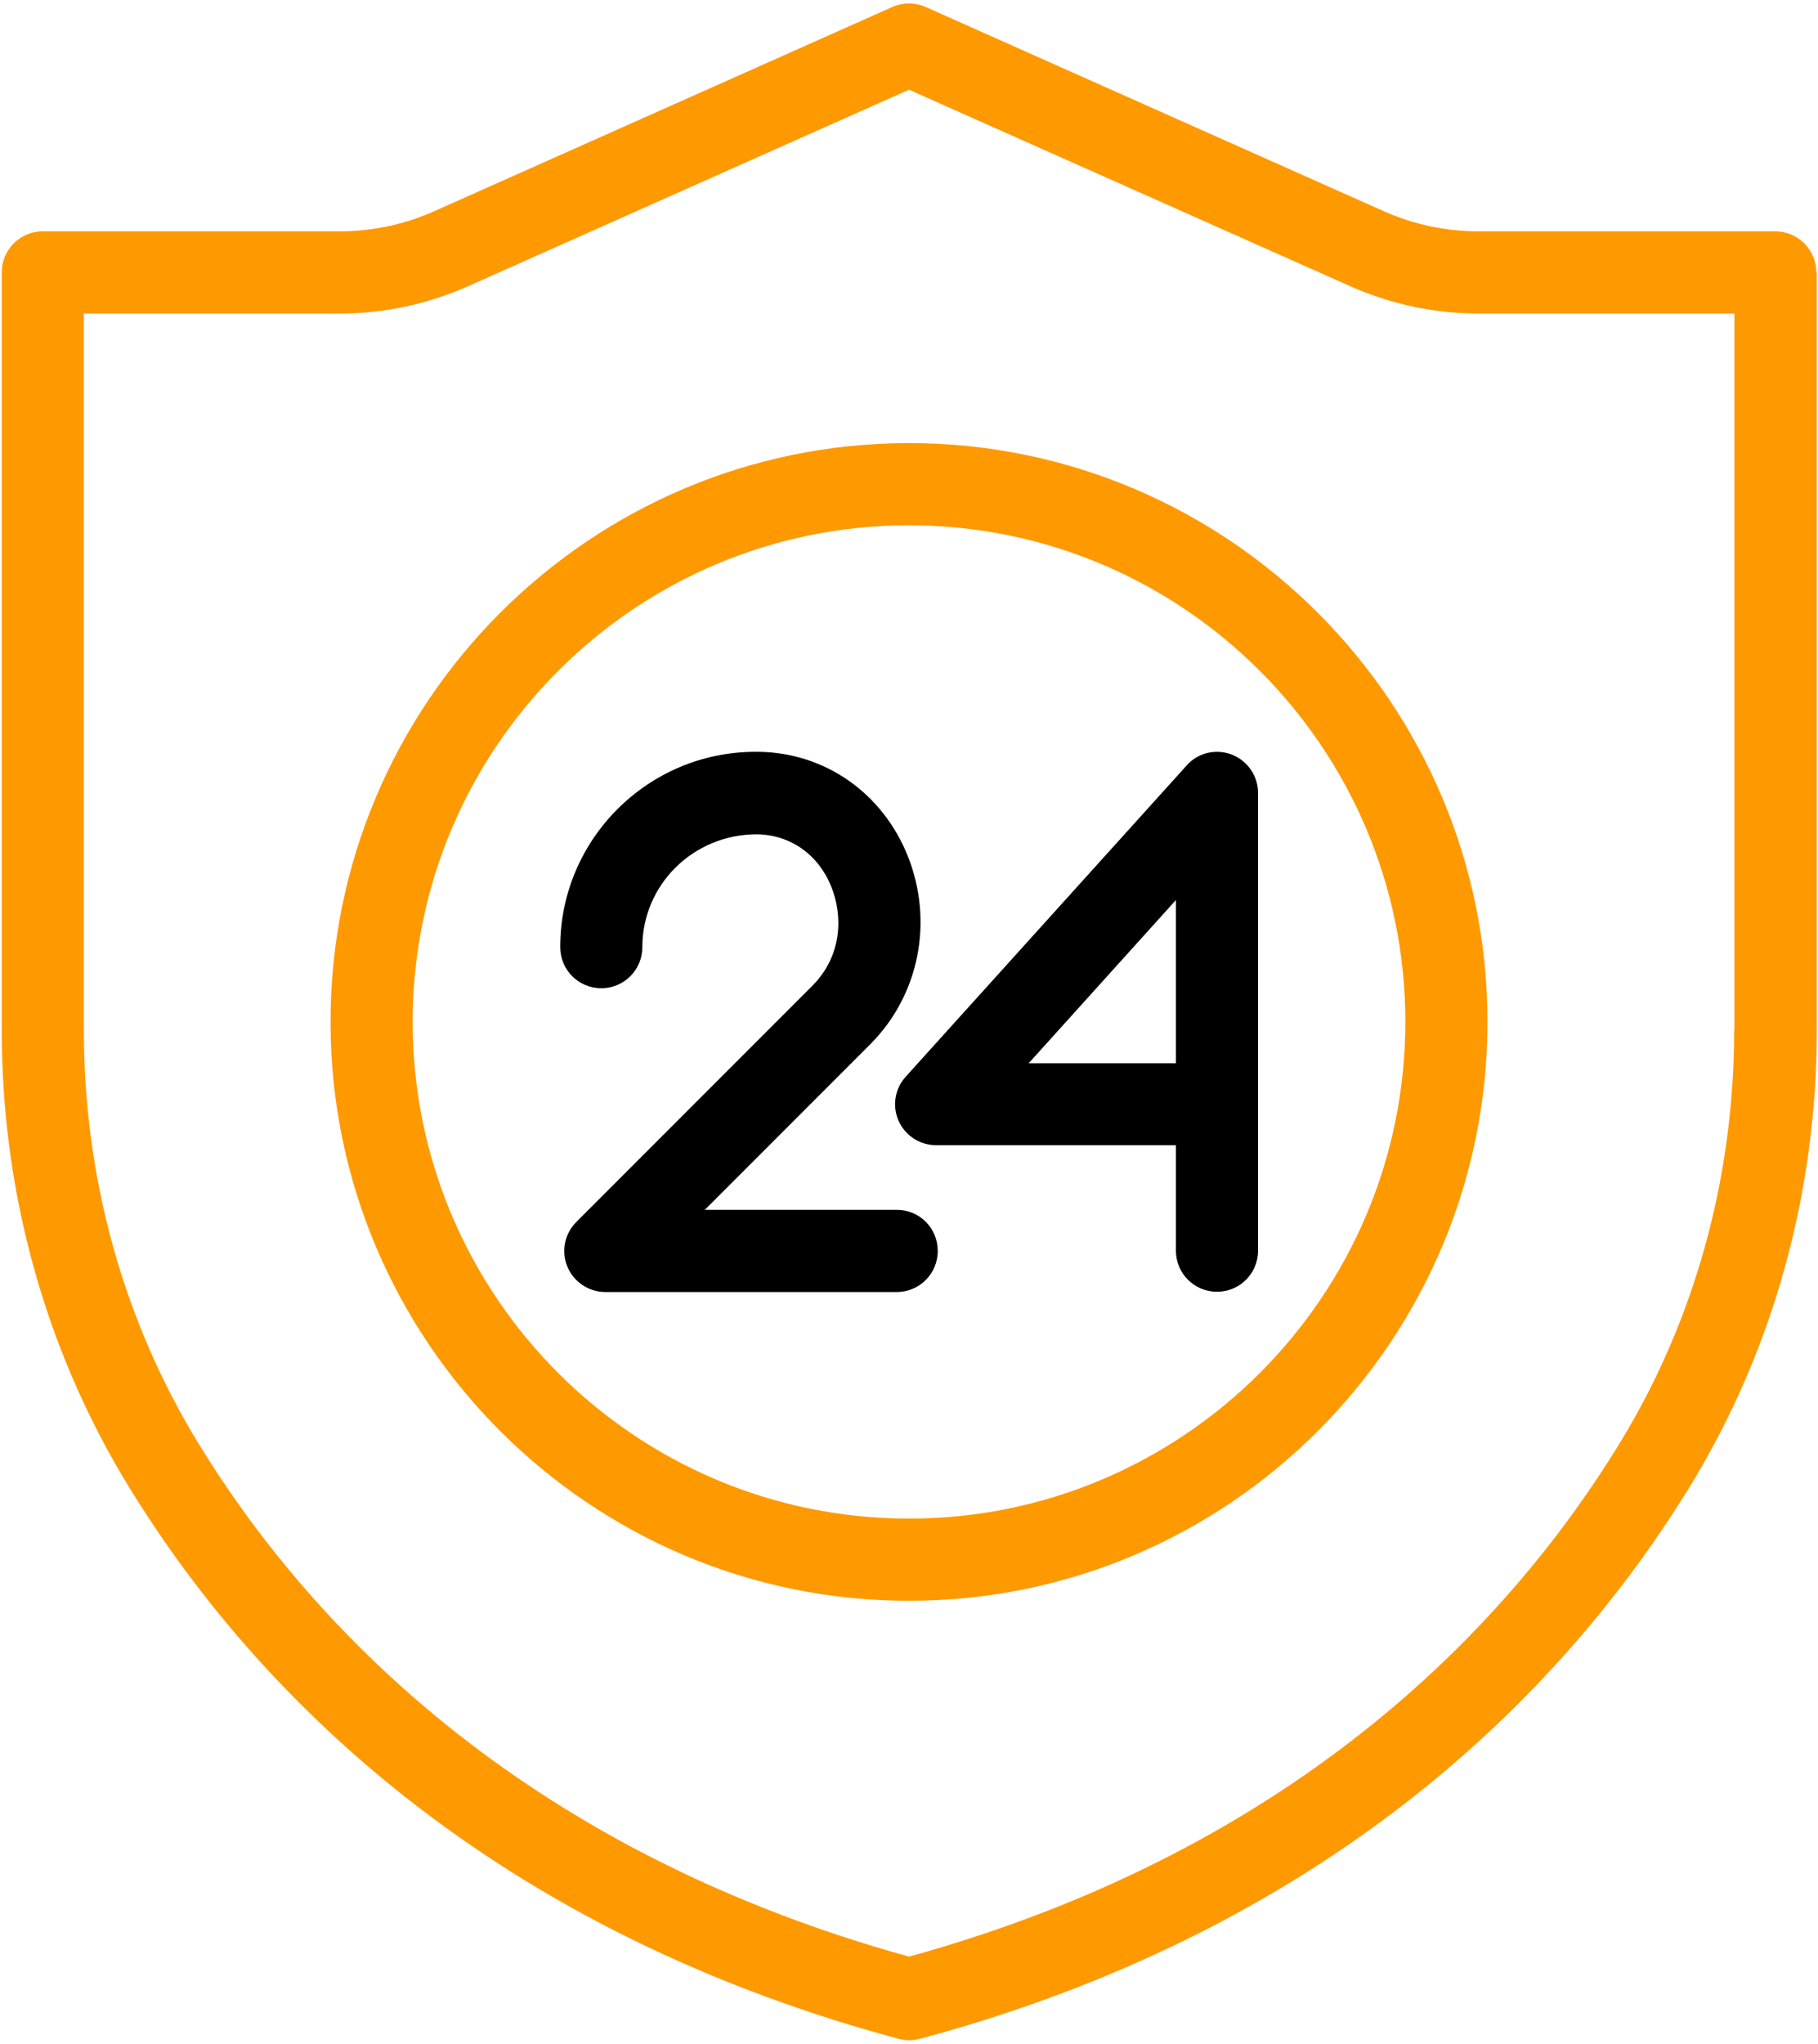
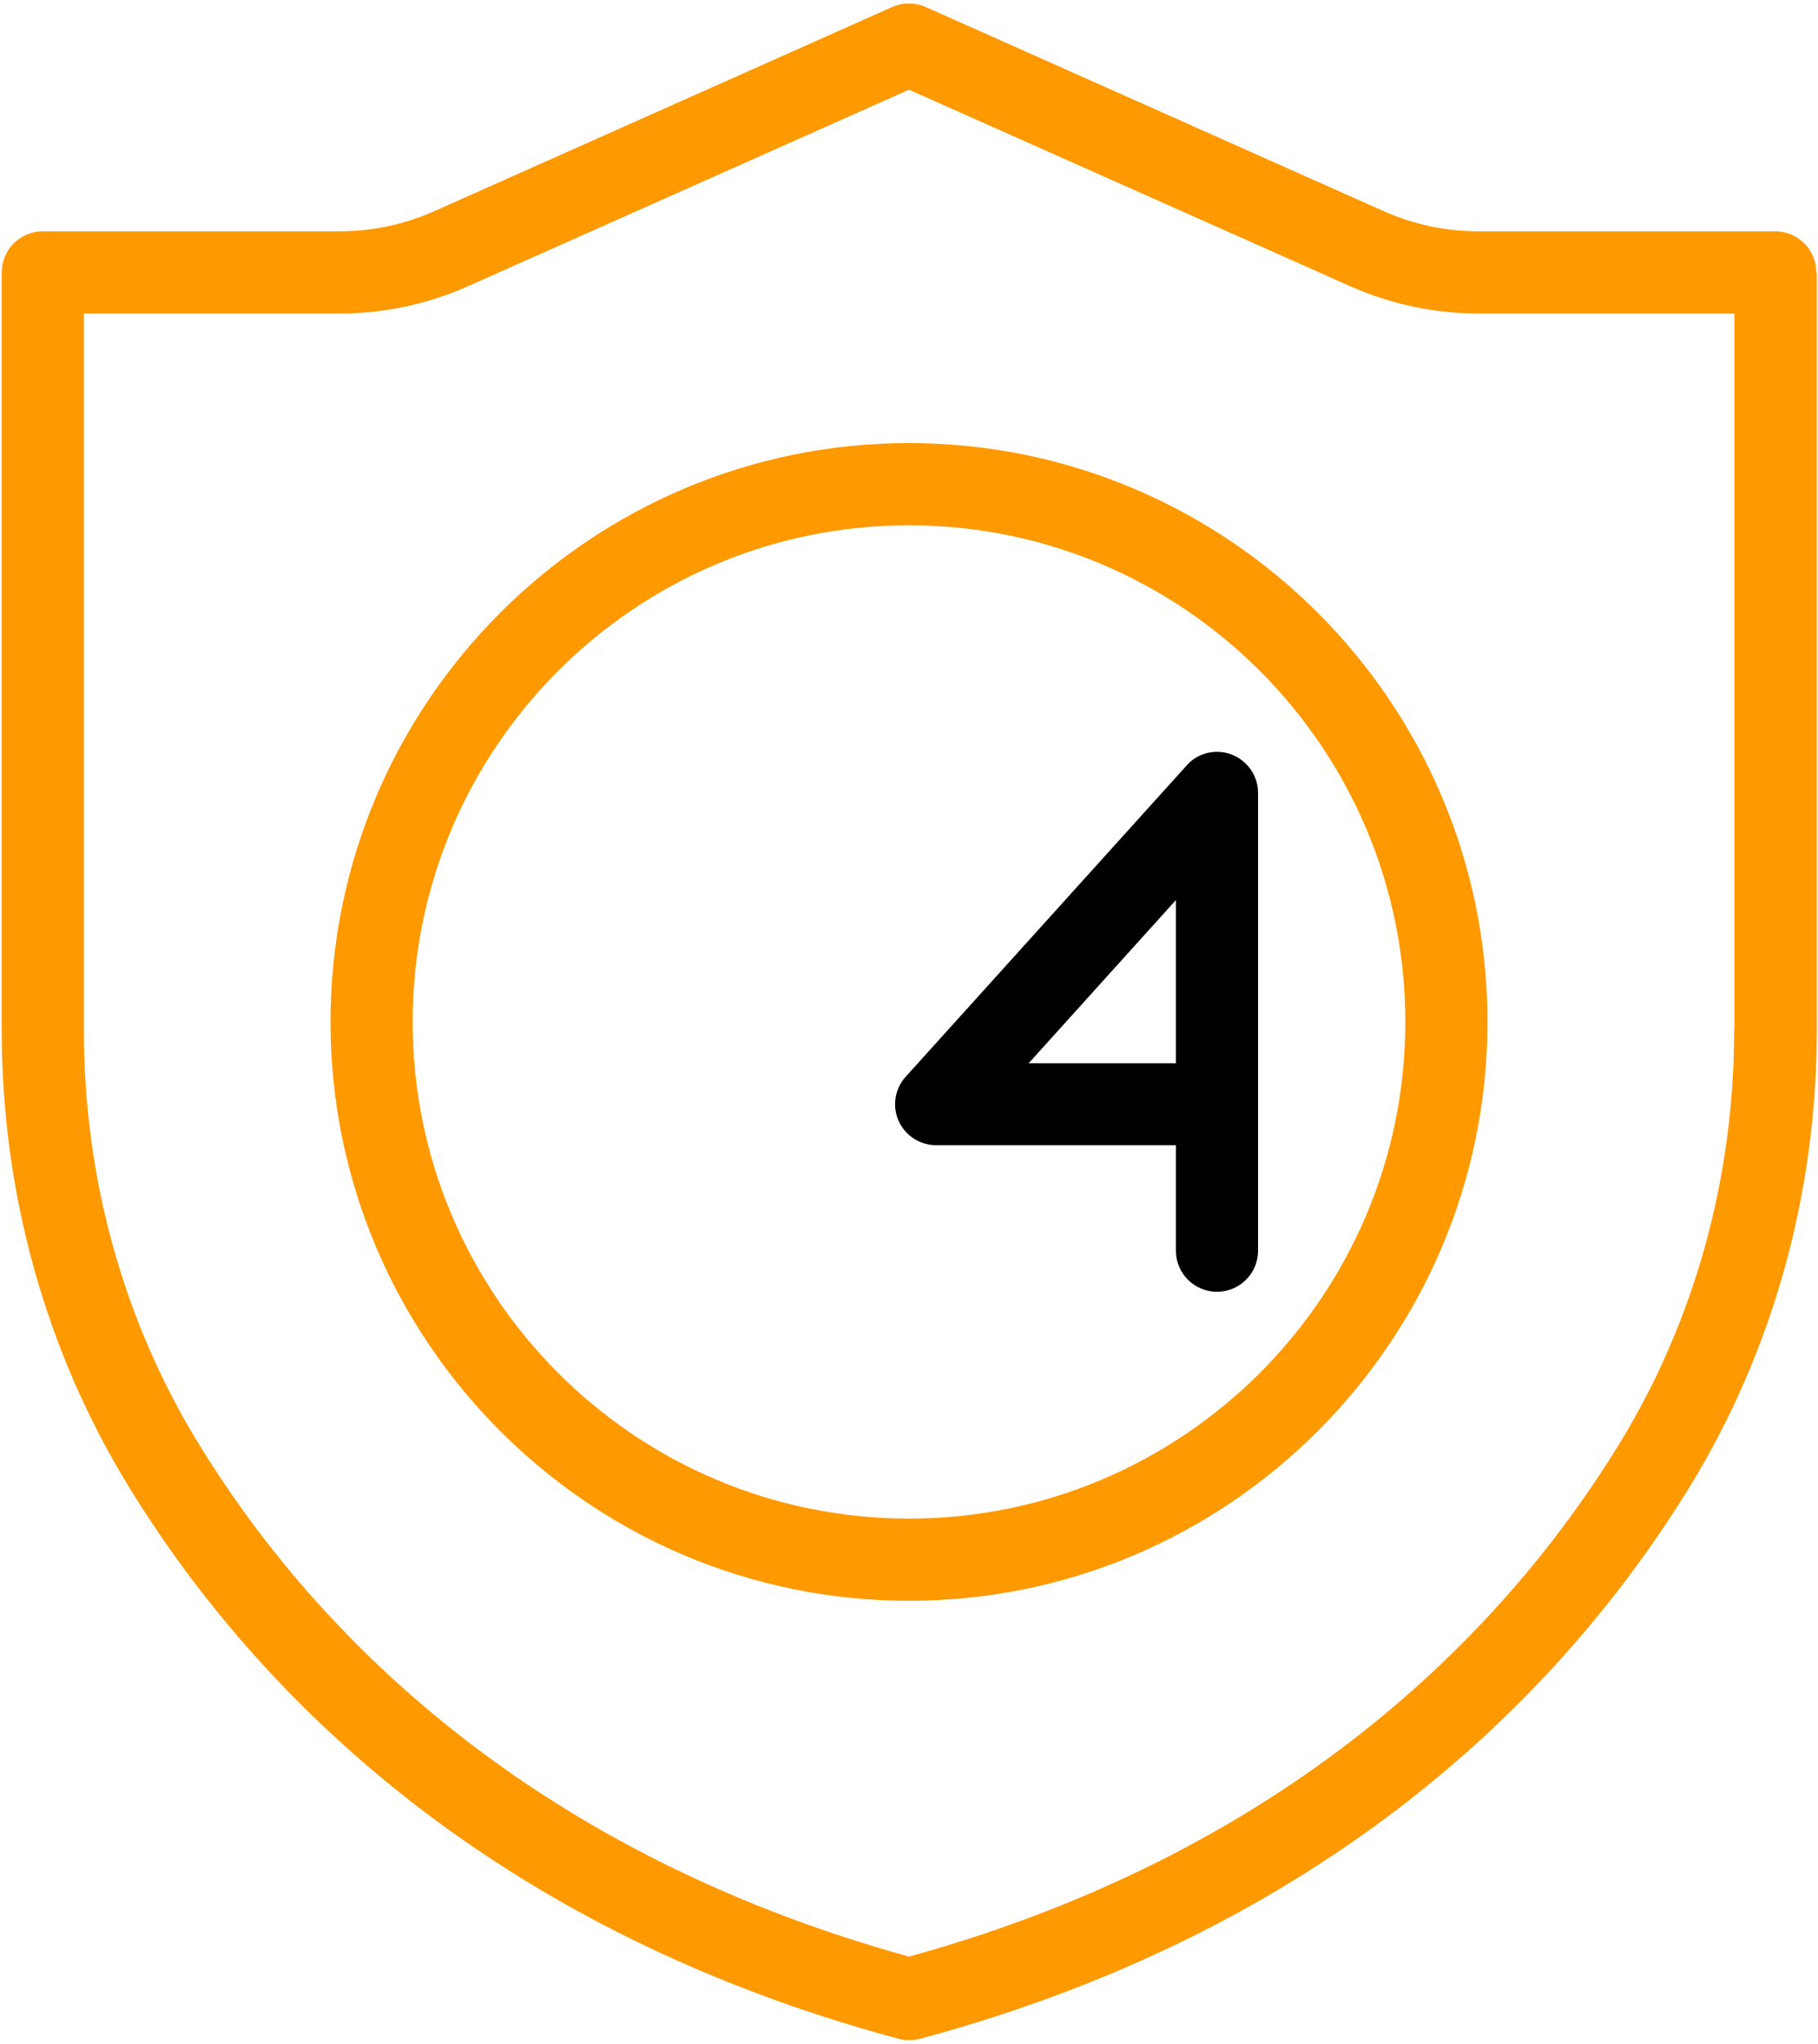
<svg xmlns="http://www.w3.org/2000/svg" width="340" height="382" viewBox="0 0 340 382" fill="none">
  <path d="M339.677 50.917C339.677 46.667 336.246 43.237 331.997 43.237H276.547C270.352 43.237 264.362 41.957 258.73 39.448L173.123 1.304C171.126 0.434 168.874 0.434 166.877 1.304L81.27 39.448C75.638 41.957 69.648 43.237 63.453 43.237H8.003C3.754 43.237 0.323 46.667 0.323 50.917V192.536C0.323 223.051 8.566 252.594 24.131 277.938C45.738 313.163 88.285 359.602 168.054 381.054C168.72 381.208 169.386 381.31 170.051 381.31C170.717 381.31 171.382 381.208 172.048 381.054C251.818 359.602 294.314 313.163 315.971 277.938C331.536 252.594 339.779 223.051 339.779 192.536V50.917H339.677ZM324.317 192.536C324.317 220.235 316.893 246.962 302.813 269.899C282.845 302.462 243.626 345.368 170 365.694C96.374 345.317 57.155 302.462 37.187 269.899C23.107 246.962 15.683 220.235 15.683 192.536V58.597H63.504C71.85 58.597 79.939 56.856 87.568 53.477L170 16.766L252.483 53.477C260.112 56.856 268.202 58.597 276.547 58.597H324.368V192.536H324.317Z" fill="#FF9900" />
-   <path d="M167.747 226.123H131.805L162.73 195.198C171.946 185.982 174.659 172.158 169.744 159.922C164.983 148.146 154.282 140.722 141.994 140.517C141.891 140.517 141.379 140.517 141.277 140.517C121.155 140.517 104.771 156.901 104.771 177.022C104.771 181.272 108.202 184.702 112.451 184.702C116.701 184.702 120.131 181.272 120.131 177.022C120.131 165.4 129.603 155.928 141.584 155.928C147.831 156.03 153.053 159.717 155.459 165.707C157.559 170.878 157.712 178.507 151.824 184.344L107.792 228.376C105.591 230.578 104.925 233.854 106.103 236.722C107.28 239.589 110.096 241.483 113.219 241.483H167.696C171.946 241.483 175.376 238.053 175.376 233.803C175.376 229.554 171.997 226.123 167.747 226.123Z" fill="black" />
  <path d="M230.365 141.029C227.395 139.902 224.016 140.67 221.917 143.077L169.386 201.24C167.338 203.493 166.826 206.718 168.054 209.483C169.283 212.248 172.048 214.04 175.069 214.04H219.92V233.752C219.92 238.002 223.35 241.432 227.6 241.432C231.85 241.432 235.28 238.002 235.28 233.752V148.197C235.28 145.022 233.334 142.206 230.365 141.029ZM219.92 198.731H192.374L219.92 168.216V198.731Z" fill="black" />
  <path d="M170 82.814C110.352 82.814 61.815 131.352 61.815 191C61.815 250.648 110.352 299.186 170 299.186C229.648 299.186 278.186 250.648 278.186 191C278.186 131.352 229.648 82.814 170 82.814ZM170 283.826C118.8 283.826 77.174 242.2 77.174 191C77.174 139.8 118.8 98.174 170 98.174C221.2 98.174 262.826 139.8 262.826 191C262.826 242.2 221.2 283.826 170 283.826Z" fill="#FF9900" />
</svg>